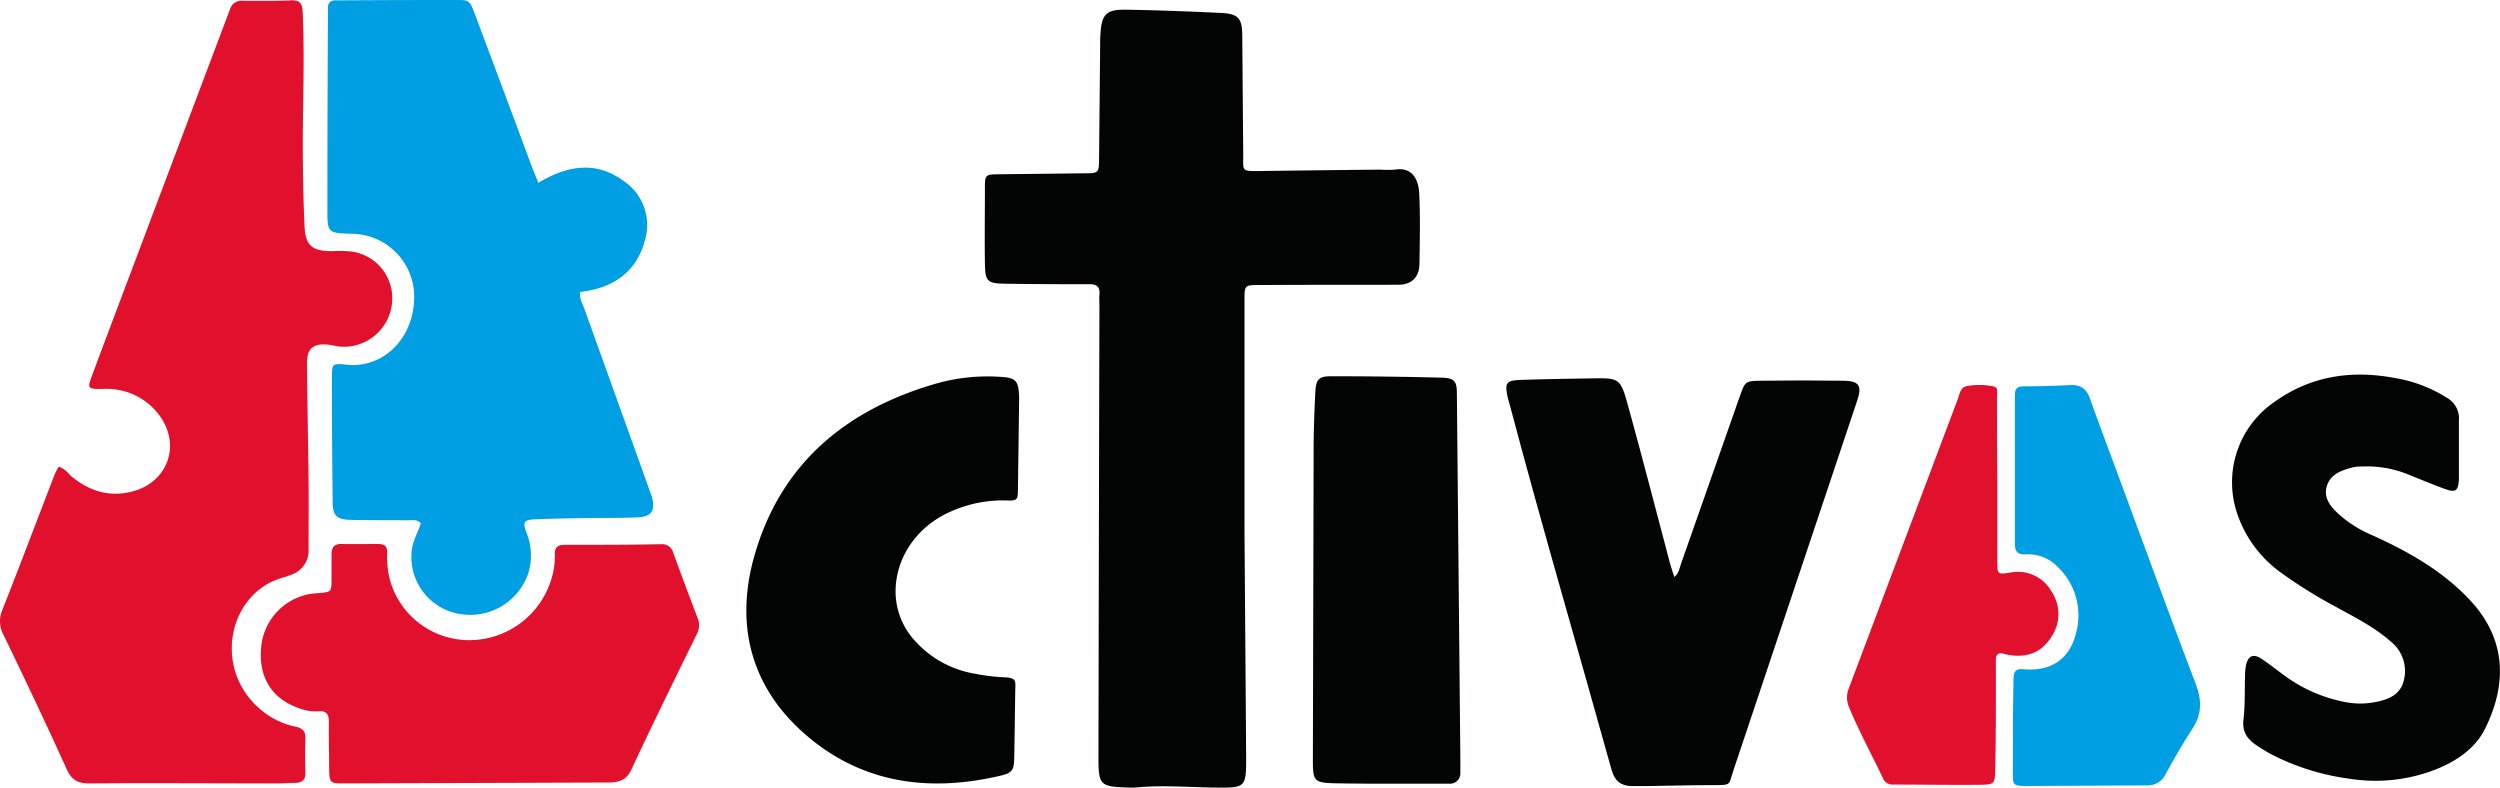
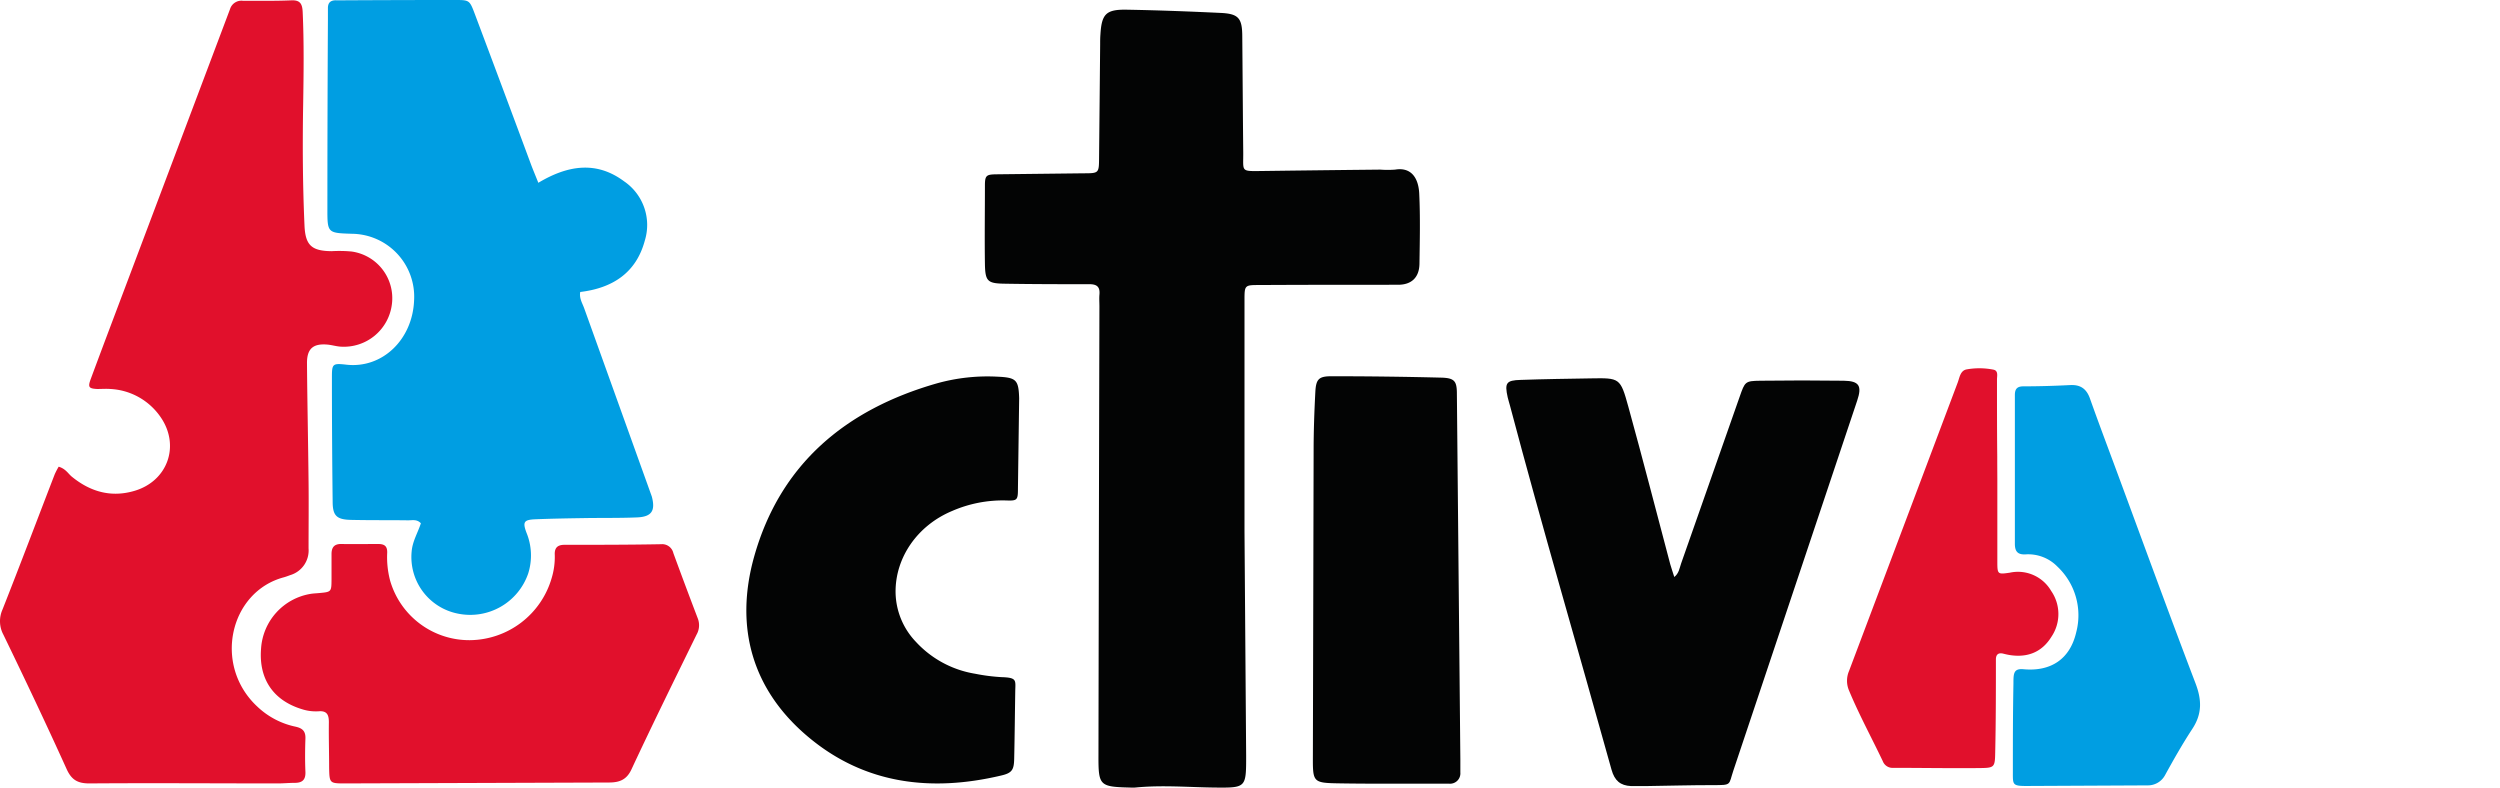
<svg xmlns="http://www.w3.org/2000/svg" viewBox="0 0 574.69 181.05">
  <defs>
    <style>.cls-1{fill:#e1102c;}.cls-2{fill:#030404;}.cls-3{fill:#009ee2;}</style>
  </defs>
  <g id="Capa_2" data-name="Capa 2">
    <g id="Capa_1-2" data-name="Capa 1">
      <path class="cls-1" d="M52.88,2.09A2.74,2.74,0,0,1,55.83.18c3.7,0,7.42.06,11.12-.1,2.13-.1,2.55.9,2.63,2.74.32,7,.22,14.06.11,21.1-.16,9.33-.11,18.66.31,28,.21,4.5,1.67,5.78,6.25,5.82a30.52,30.52,0,0,1,4.59.08,10.83,10.83,0,0,1,9.25,12.09,11.13,11.13,0,0,1-11.75,9.78c-1-.06-2-.37-3-.47-3.34-.31-4.79.91-4.77,4.27.07,9.08.27,18.15.36,27.23.06,5.11,0,10.22,0,15.34a5.91,5.91,0,0,1-4.2,6.14c-.48.18-1,.37-1.45.5-12.45,3.29-16.39,20.14-6.16,29.7a18.11,18.11,0,0,0,8.7,4.62c1.67.35,2.45,1,2.39,2.76-.09,2.56-.11,5.12,0,7.67.07,1.87-.78,2.52-2.5,2.51-1.27,0-2.55.13-3.83.13-14.44,0-28.89-.11-43.34,0-2.68,0-4.09-.81-5.22-3.29C10.62,166.41,5.74,156.13.78,145.9a6.54,6.54,0,0,1-.21-5.77c4.08-10.33,8-20.72,12-31.08a16.88,16.88,0,0,1,.92-1.77c1.63.49,2.17,1.61,3.05,2.32,4.24,3.45,9,4.81,14.32,3.25C38.49,110.64,41.43,102.55,37,96a14.91,14.91,0,0,0-11.6-6.58c-1-.08-2,0-3.06,0-1.93-.1-2.18-.41-1.47-2.32,2.75-7.43,5.56-14.83,8.35-22.24" />
      <path class="cls-2" d="M286.46,173.74c0,7.32,0,7.37-7.13,7.3-6.13-.07-12.26-.61-18.39,0a11,11,0,0,1-1.15,0c-7.05-.18-7.3-.41-7.28-7.38q.09-51.6.22-103.19c0-.9-.07-1.8,0-2.69.18-1.81-.53-2.47-2.39-2.45-6.39,0-12.79,0-19.18-.11-4.14-.05-4.68-.48-4.75-4.57-.09-6,0-12,0-18,0-2.35.34-2.55,2.7-2.58l19.94-.23c3.57,0,3.57-.05,3.6-3.51q.13-13,.25-26.08c0-.77,0-1.54.06-2.3.28-4.76,1.29-5.82,6.15-5.72,7.16.13,14.31.4,21.46.74,4.17.19,5,1.2,5,5.51.08,8.82.13,17.64.22,26.46.05,4.56-.7,4.43,4.25,4.37q13.62-.18,27.23-.32a23.31,23.31,0,0,0,3.45,0c3.55-.59,5.35,1.73,5.53,5.55.25,5.36.13,10.74.05,16.11-.05,3.13-1.83,4.8-4.88,4.81-10.61,0-21.22,0-31.84.06-3.5,0-3.5,0-3.5,3.6V122" />
      <path class="cls-3" d="M149.84,114.15c.85,3.24,0,4.64-3.37,4.79-4.09.17-8.18.09-12.27.16-3.71.06-7.42.12-11.12.27-2.6.11-3,.57-2.06,3.07a13.77,13.77,0,0,1,.41,9.36,14.09,14.09,0,0,1-16.15,9.26,13.26,13.26,0,0,1-10.65-14.3c.19-2.34,1.43-4.32,2.12-6.47-.93-1-2-.66-3-.68-4.35-.06-8.7,0-13-.1-3.29-.06-4.24-.9-4.28-4q-.17-14.37-.17-28.76c0-3.11.13-3.28,3.32-2.92,8.22.93,15.21-5.71,15.57-14.79A14.47,14.47,0,0,0,80.91,53.74c-5.65-.18-5.66-.18-5.65-5.86q0-21.66.12-43.34c0-.89,0-1.79,0-2.68,0-1.31.68-1.82,1.92-1.79.64,0,1.28,0,1.92,0Q91.9,0,104.55,0c3.36,0,3.39,0,4.62,3.27q6.54,17.4,13,34.81c.45,1.17.94,2.33,1.58,3.94,6.82-4.08,13.38-5.06,19.74-.32a12.15,12.15,0,0,1,4.73,13.63c-2,7.44-7.48,10.91-14.84,11.79-.26,1.46.49,2.57.91,3.74" />
      <path class="cls-2" d="M384.88,132.64c1.1-.89,1.2-2.07,1.57-3.11L399.9,91.22c1.23-3.5,1.24-3.65,4.77-3.7q9.58-.13,19.18,0c3.54.06,4.22,1.17,3.07,4.58q-14.21,42.51-28.45,85c-1.15,3.41-.29,3.38-4.76,3.38-5.11,0-10.22.15-15.33.22-1.15,0-2.3,0-3.45,0-2.44-.12-3.77-1.23-4.48-3.77-7.76-27.92-15.94-55.73-23.36-83.75-.16-.62-.37-1.23-.51-1.85-.73-3.3-.35-3.91,3-4,5.36-.19,10.73-.26,16.1-.35,6.64-.11,6.8-.14,8.62,6.46,3.33,12.06,6.44,24.18,9.65,36.27C384.21,130.63,384.55,131.58,384.88,132.64Z" />
      <path class="cls-1" d="M79.29,180.09c-3.54,0-3.56-.05-3.63-3.69,0-3.45-.11-6.9-.06-10.36,0-1.7-.41-2.69-2.36-2.53a10.38,10.38,0,0,1-3.78-.47c-6.63-2-10-6.95-9.45-13.91a13.63,13.63,0,0,1,11.44-12.62c.63-.1,1.28-.12,1.91-.18,2.83-.26,2.83-.27,2.85-3.2,0-1.92,0-3.84,0-5.75,0-1.56.62-2.36,2.28-2.33,2.81.06,5.63,0,8.44,0,1.41,0,2.12.46,2.08,2a21,21,0,0,0,.68,6.46A18.94,18.94,0,0,0,108,147.16a19.76,19.76,0,0,0,18.81-14.26,16.71,16.71,0,0,0,.72-5.3c-.1-1.61.58-2.36,2.21-2.36,7.42,0,14.83,0,22.25-.14a2.64,2.64,0,0,1,2.8,2.05q2.77,7.56,5.64,15.08a4.32,4.32,0,0,1-.31,3.66c-5.06,10.33-10.15,20.65-15,31.05-1.15,2.43-2.89,2.94-5.2,2.94" />
      <path class="cls-2" d="M234,112.27c0,2.74-.15,2.87-2.81,2.77a29.18,29.18,0,0,0-12.32,2.42c-8,3.35-13.07,10.72-13,18.68a16.8,16.8,0,0,0,4.7,11.43,23.68,23.68,0,0,0,13.6,7.31,43.22,43.22,0,0,0,6.08.78c3.6.11,3.17.72,3.13,3.3-.08,5.11-.13,10.23-.24,15.34-.05,2.68-.46,3.41-3.11,4-15.89,3.74-31,2-43.85-8.58-13.29-10.91-17.39-25.52-12.81-41.8,6-21.29,21.06-33.78,41.91-39.77a43.22,43.22,0,0,1,14-1.56c4.32.2,4.87.7,5,4.95" />
-       <path class="cls-2" d="M565.24,110.3c-.16,2.53-.82,3-3.13,2.13-3-1.08-5.93-2.33-8.9-3.51a24.84,24.84,0,0,0-10.13-1.68,9.59,9.59,0,0,0-2.28.2c-2.5.68-5.06,1.51-5.91,4.29s.92,4.84,2.88,6.59a27,27,0,0,0,7.07,4.5c8.32,3.73,16.22,8.09,22.62,14.79,8.68,9,9,19.51,3.75,30-2.34,4.63-6.81,7.55-11.72,9.43a38.08,38.08,0,0,1-19.6,1.94,54.58,54.58,0,0,1-17.82-5.61c-1.12-.61-2.21-1.27-3.28-2-2.17-1.42-3.42-3.15-3.07-6,.4-3.28.25-6.63.36-10a12.38,12.38,0,0,1,.27-2.66c.52-2,1.69-2.45,3.43-1.32s3.51,2.55,5.27,3.83a34.44,34.44,0,0,0,14.28,6.21,17.87,17.87,0,0,0,6.48,0c3-.54,5.89-1.59,6.73-4.87a8.63,8.63,0,0,0-2.87-9c-3.76-3.36-8.23-5.59-12.59-8a108.12,108.12,0,0,1-12.68-7.88,27.51,27.51,0,0,1-10.12-13.61,22.41,22.41,0,0,1,8.6-25.71c8.4-6,17.79-7.35,27.76-5.44a31.93,31.93,0,0,1,11.74,4.46,5.46,5.46,0,0,1,2.86,5.39" />
      <path class="cls-2" d="M335.7,174.51c0,1,0,2.05,0,3.07a2.38,2.38,0,0,1-2.67,2.56c-1.66,0-3.33,0-5,0-6.64,0-13.28.05-19.93-.06-6.35-.1-6.32-.18-6.3-6.32q.09-35.09.17-70.16c0-4.47.16-8.94.39-13.41.15-3,.75-3.7,3.69-3.7q12.65,0,25.3.32c2.93.08,3.5.79,3.55,3.34" />
      <path class="cls-3" d="M465.82,180.68c-3.31,0-3.11-.34-3.11-3.43,0-7,0-13.09.13-20.12,0-2.25,0-3.5,2.3-3.29,6.33.58,10.7-2.34,12.13-8.48a15.37,15.37,0,0,0-4.34-15.13,9.37,9.37,0,0,0-7.31-2.79c-1.89.1-2.46-.77-2.45-2.5q0-17.07,0-34.13c0-1.46.57-2,2-2,3.57,0,7.15-.11,10.72-.29,2.4-.12,3.77.88,4.56,3.14,2.05,5.78,4.22,11.51,6.35,17.27,5.94,16.05,11.79,32.14,17.89,48.13,1.45,3.8,1.56,7-.72,10.48s-4.27,7-6.23,10.56a4.47,4.47,0,0,1-3.94,2.44" />
-       <path class="cls-1" d="M459.14,110.25c0,6.26,0,12.53,0,18.8,0,3,.07,3,2.85,2.6a8.83,8.83,0,0,1,9.53,4.2,9.33,9.33,0,0,1,.06,10.52c-2.16,3.52-5.45,4.84-9.52,4.22-.51-.08-1-.19-1.51-.32-1.12-.29-1.72.13-1.74,1.28s0,2.56,0,3.84c0,7.16,0,14.32-.16,21.48-.06,3.36-.2,3.49-3.52,3.53-6.65.07-13.3-.05-19.94-.05a2.38,2.38,0,0,1-2.38-1.53c-2.58-5.42-5.46-10.7-7.77-16.26a5.68,5.68,0,0,1,0-4.45q12.51-33.18,25-66.36c.43-1.15.59-2.74,2.07-3a16.74,16.74,0,0,1,6.11.06c1.2.24.84,1.43.84,2.26,0,5.88,0,11.76.06,17.64v1.54Z" />
+       <path class="cls-1" d="M459.14,110.25c0,6.26,0,12.53,0,18.8,0,3,.07,3,2.85,2.6a8.83,8.83,0,0,1,9.53,4.2,9.33,9.33,0,0,1,.06,10.52c-2.16,3.52-5.45,4.84-9.52,4.22-.51-.08-1-.19-1.51-.32-1.12-.29-1.72.13-1.74,1.28c0,7.16,0,14.32-.16,21.48-.06,3.36-.2,3.49-3.52,3.53-6.65.07-13.3-.05-19.94-.05a2.38,2.38,0,0,1-2.38-1.53c-2.58-5.42-5.46-10.7-7.77-16.26a5.68,5.68,0,0,1,0-4.45q12.51-33.18,25-66.36c.43-1.15.59-2.74,2.07-3a16.74,16.74,0,0,1,6.11.06c1.2.24.84,1.43.84,2.26,0,5.88,0,11.76.06,17.64v1.54Z" />
    </g>
  </g>
</svg>